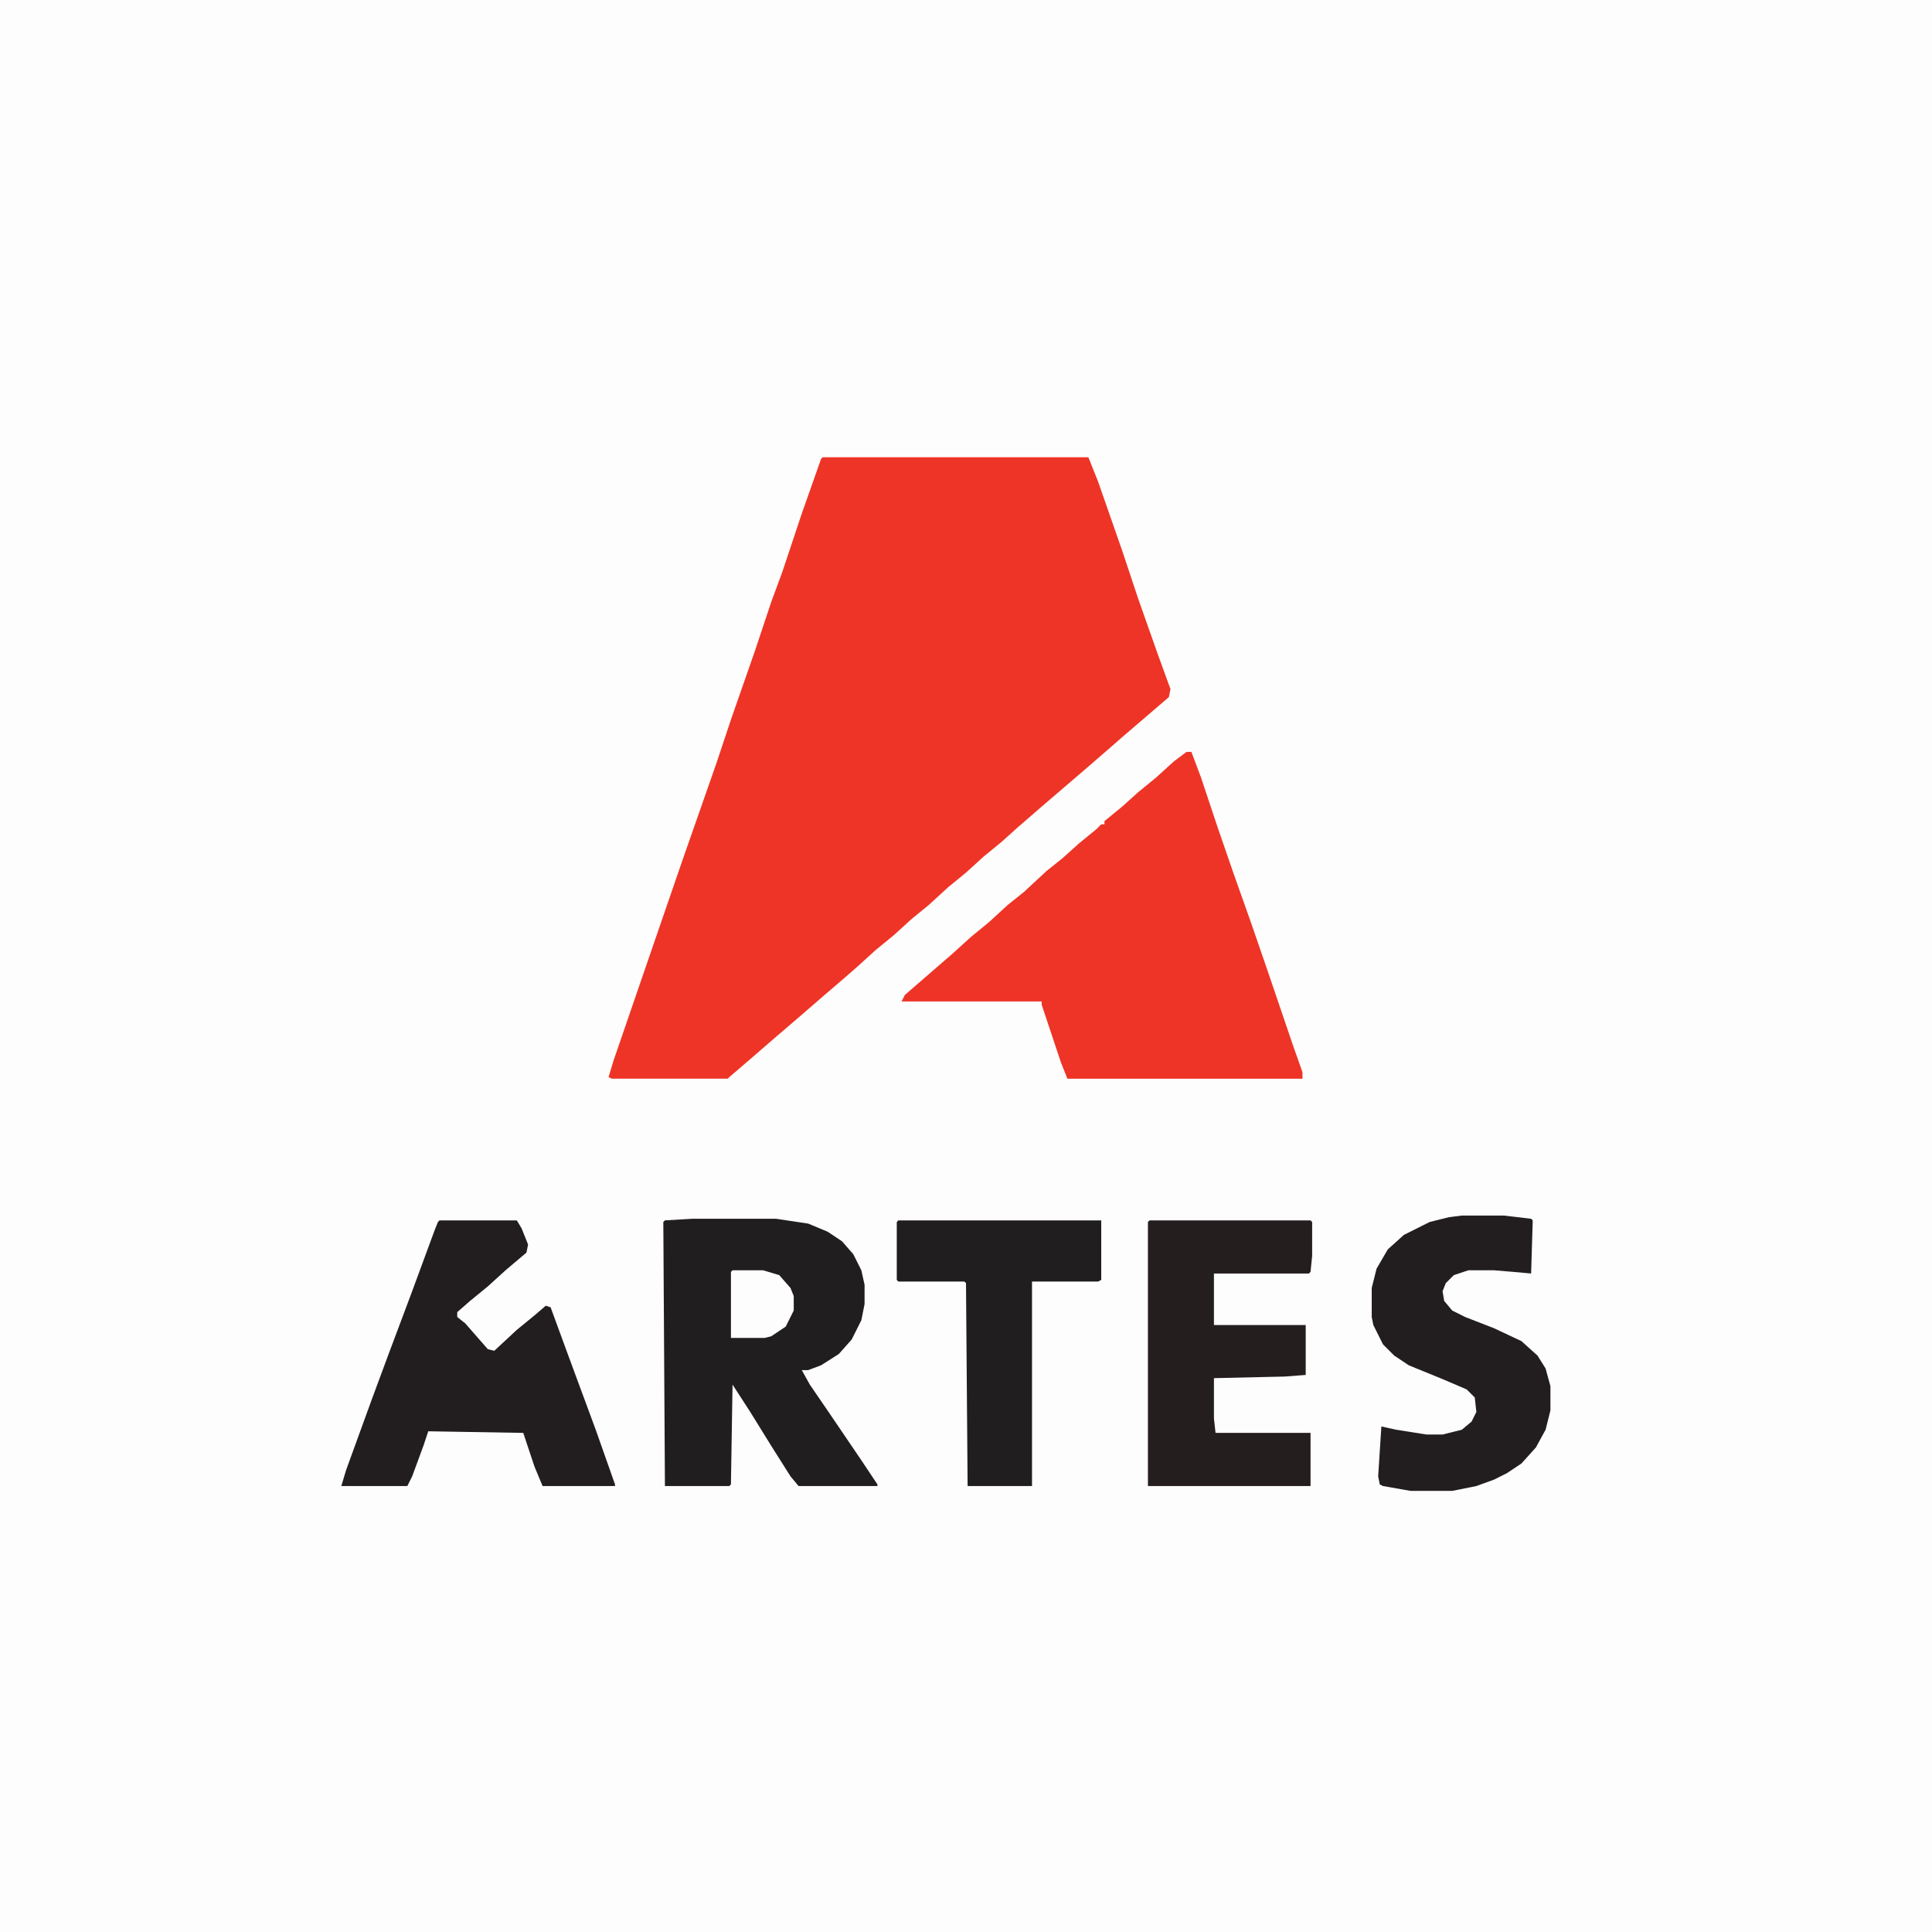
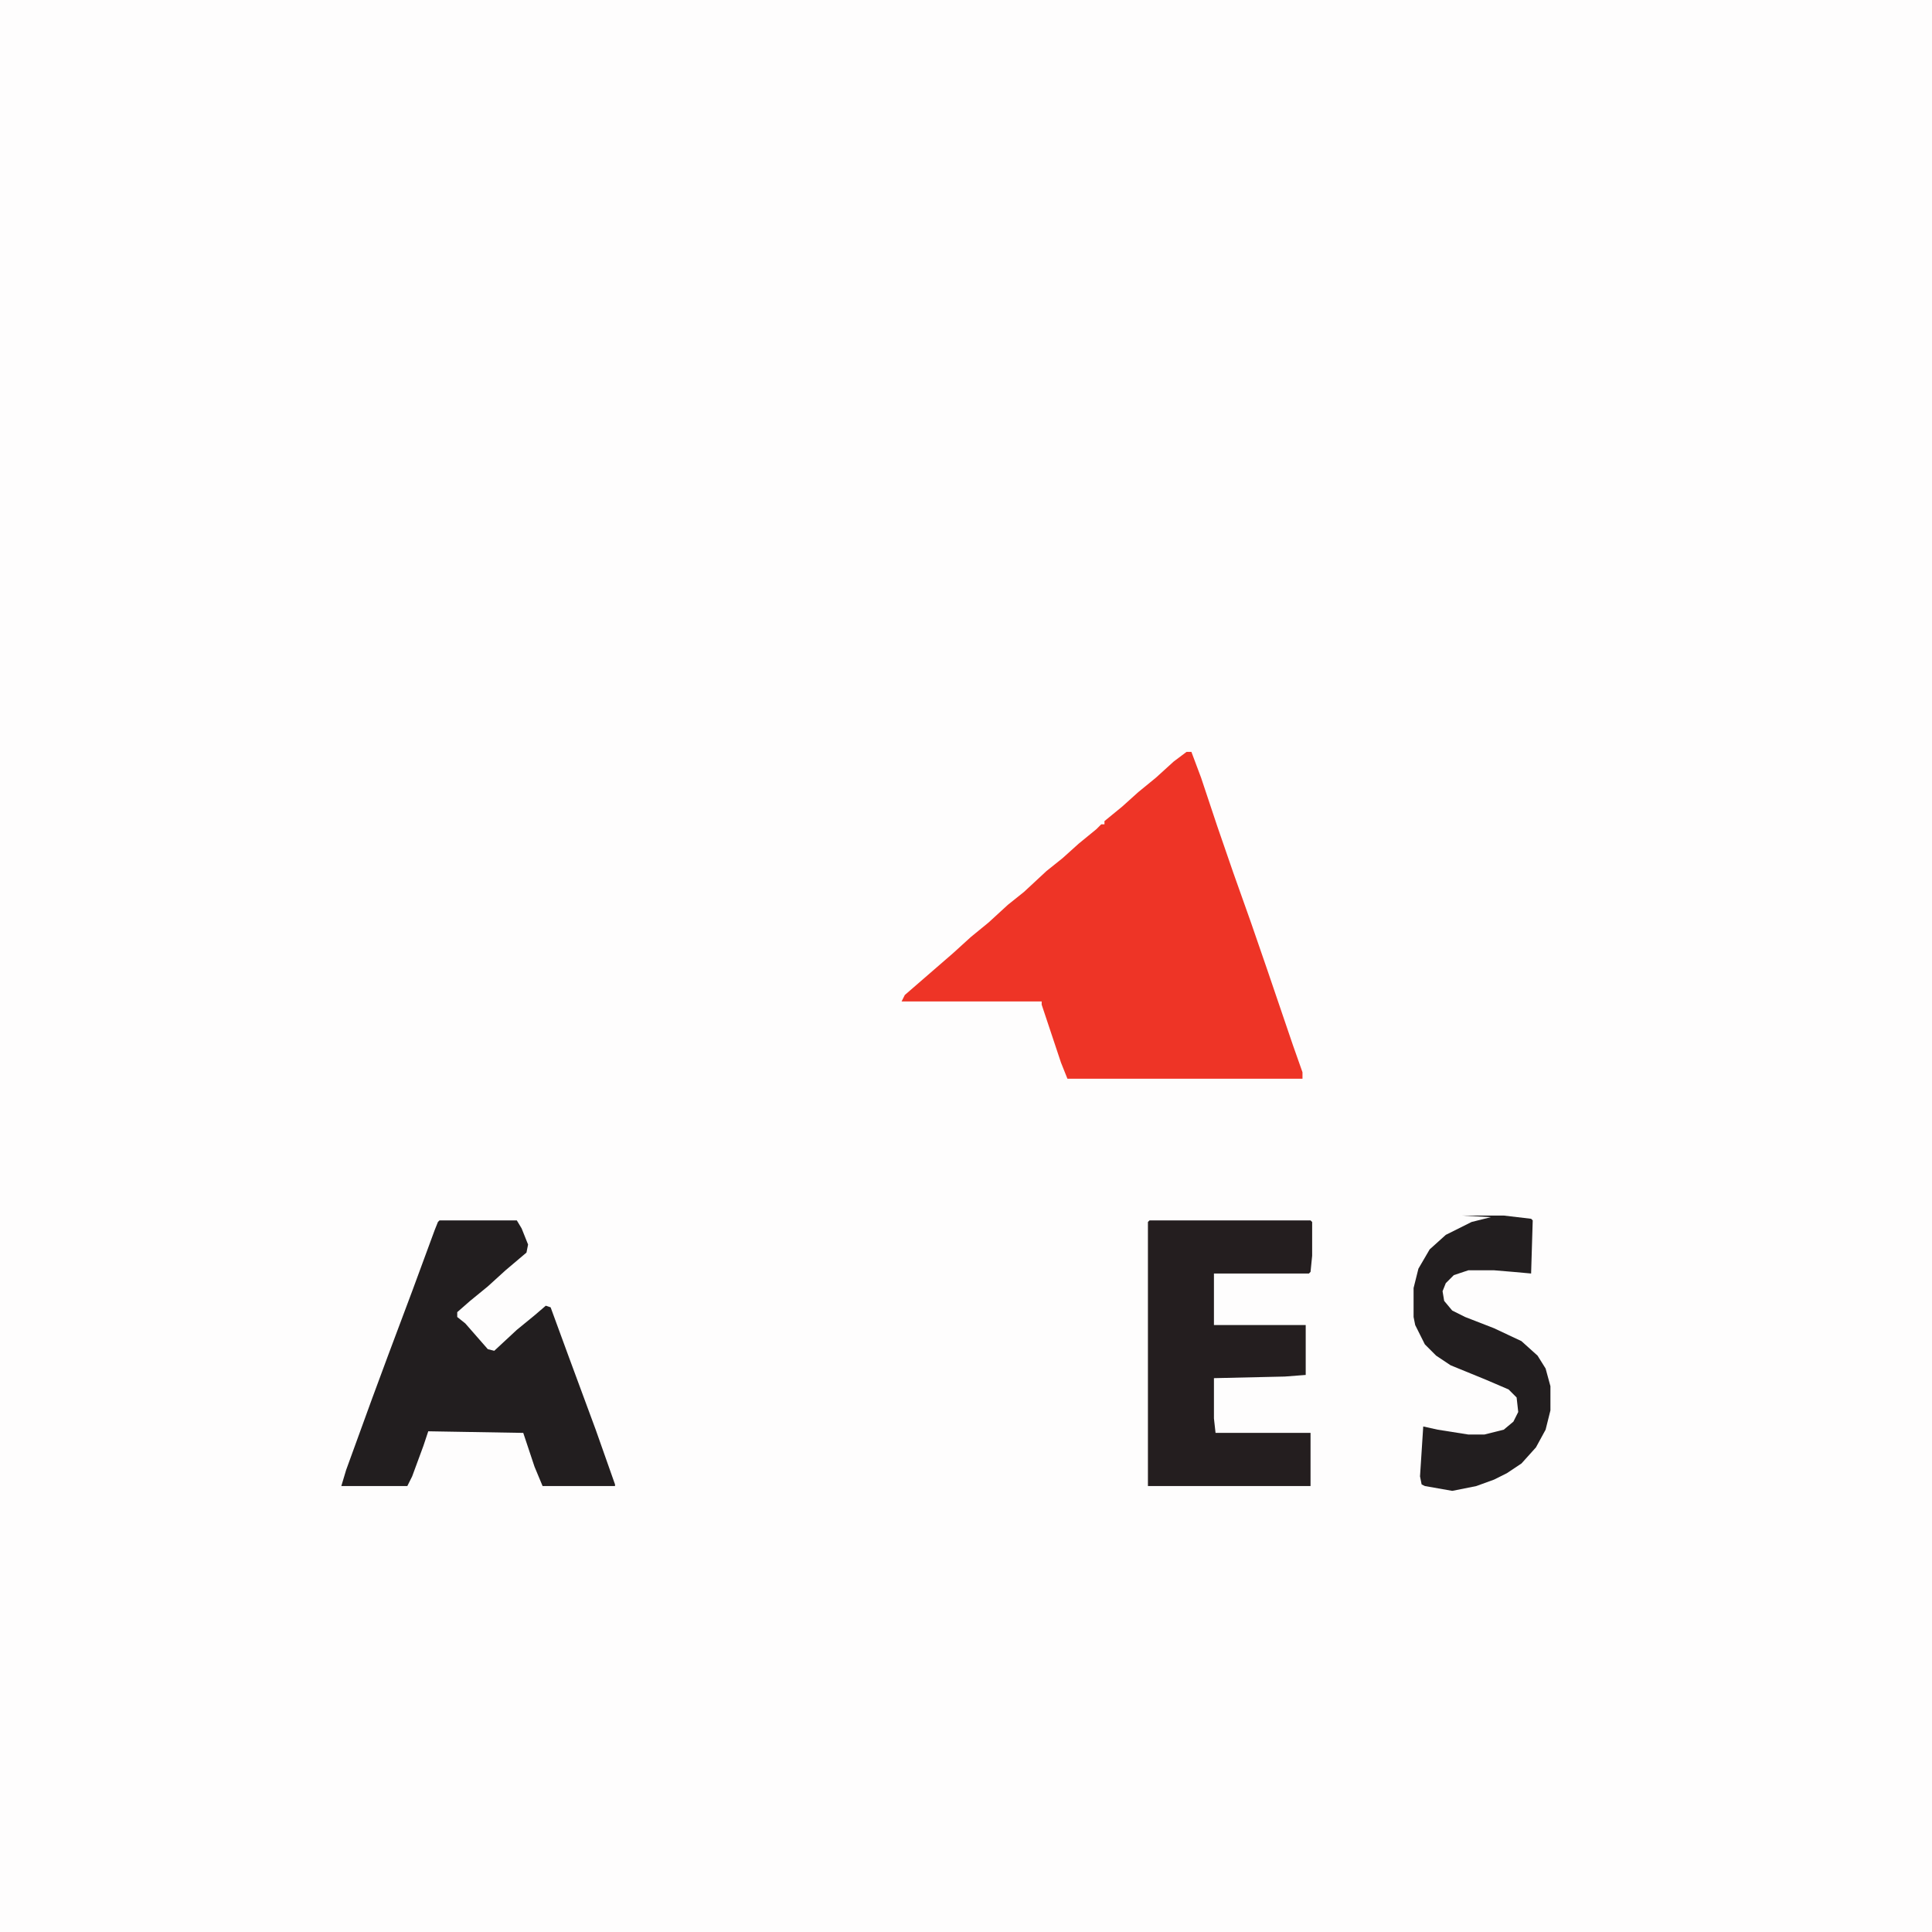
<svg xmlns="http://www.w3.org/2000/svg" viewBox="0 0 1200 1200" width="300" height="300">
  <path transform="translate(0)" d="m0 0h1200v1200h-1200z" fill="#FEFDFD" />
-   <path transform="translate(511,284)" d="m0 0h165l6 15 15 43 10 30 12 34 8 22-1 5-28 24-8 7-15 13-28 24-15 13-10 9-11 9-11 10-11 9-12 11-11 9-11 10-11 9-11 10-8 7-14 12-15 13-14 12-15 13-14 12-1 1h-72l-2-1 3-10 22-64 21-61 21-60 9-27 15-43 10-30 7-19 12-36 12-34z" fill="#EE3426" />
  <path transform="translate(737,467)" d="m0 0h3l6 16 10 30 10 29 11 31 10 29 16 47 6 17v4h-146l-4-10-12-36v-2h-87l2-4 30-26 11-10 11-9 12-11 10-8 14-13 10-8 10-9 11-9 3-3h2v-2l11-9 10-9 11-9 11-10z" fill="#EE3426" />
-   <path transform="translate(430,757)" d="m0 0h52l20 3 12 5 9 6 7 8 5 10 2 9v12l-2 10-6 12-8 9-11 7-8 3h-4l5 9 13 19 19 28 10 15v1h-49l-5-6-12-19-13-21-11-17-1 62-1 1h-40l-1-164 1-1z" fill="#211E1F" />
  <path transform="translate(273,758)" d="m0 0h48l3 5 4 10-1 5-13 11-11 10-11 9-8 7v3l5 4 14 16 4 1 14-13 11-9 7-6 3 1 11 30 17 46 12 34v1h-45l-5-12-7-21-59-1-3 9-7 19-3 6h-41l3-10 16-44 10-27 15-40 14-38 2-5z" fill="#221E1F" />
  <path transform="translate(714,758)" d="m0 0h100l1 1v21l-1 10-1 1h-59v32h57v31l-13 1-44 1v25l1 9h59v33h-101v-164z" fill="#241E1F" />
-   <path transform="translate(908,755)" d="m0 0h26l17 2 1 1-1 33-11-1-12-1h-16l-9 3-5 5-2 5 1 6 5 6 8 4 18 7 17 8 10 9 5 8 3 11v15l-3 12-6 11-9 10-9 6-8 4-11 4-15 3h-26l-17-3-2-1-1-5 2-31 9 2 19 3h10l12-3 6-5 3-6-1-9-5-5-14-6-22-9-9-6-7-7-6-12-1-5v-18l3-12 7-12 10-9 16-8 12-3z" fill="#221E1F" />
-   <path transform="translate(558,758)" d="m0 0h126v37l-2 1h-41v127h-40l-1-126-1-1h-41l-1-1v-36z" fill="#201E1F" />
-   <path transform="translate(455,789)" d="m0 0h19l10 3 7 8 2 5v9l-5 10-9 6-4 1h-21v-41z" fill="#FEFDFD" />
+   <path transform="translate(908,755)" d="m0 0h26l17 2 1 1-1 33-11-1-12-1h-16l-9 3-5 5-2 5 1 6 5 6 8 4 18 7 17 8 10 9 5 8 3 11v15l-3 12-6 11-9 10-9 6-8 4-11 4-15 3l-17-3-2-1-1-5 2-31 9 2 19 3h10l12-3 6-5 3-6-1-9-5-5-14-6-22-9-9-6-7-7-6-12-1-5v-18l3-12 7-12 10-9 16-8 12-3z" fill="#221E1F" />
</svg>